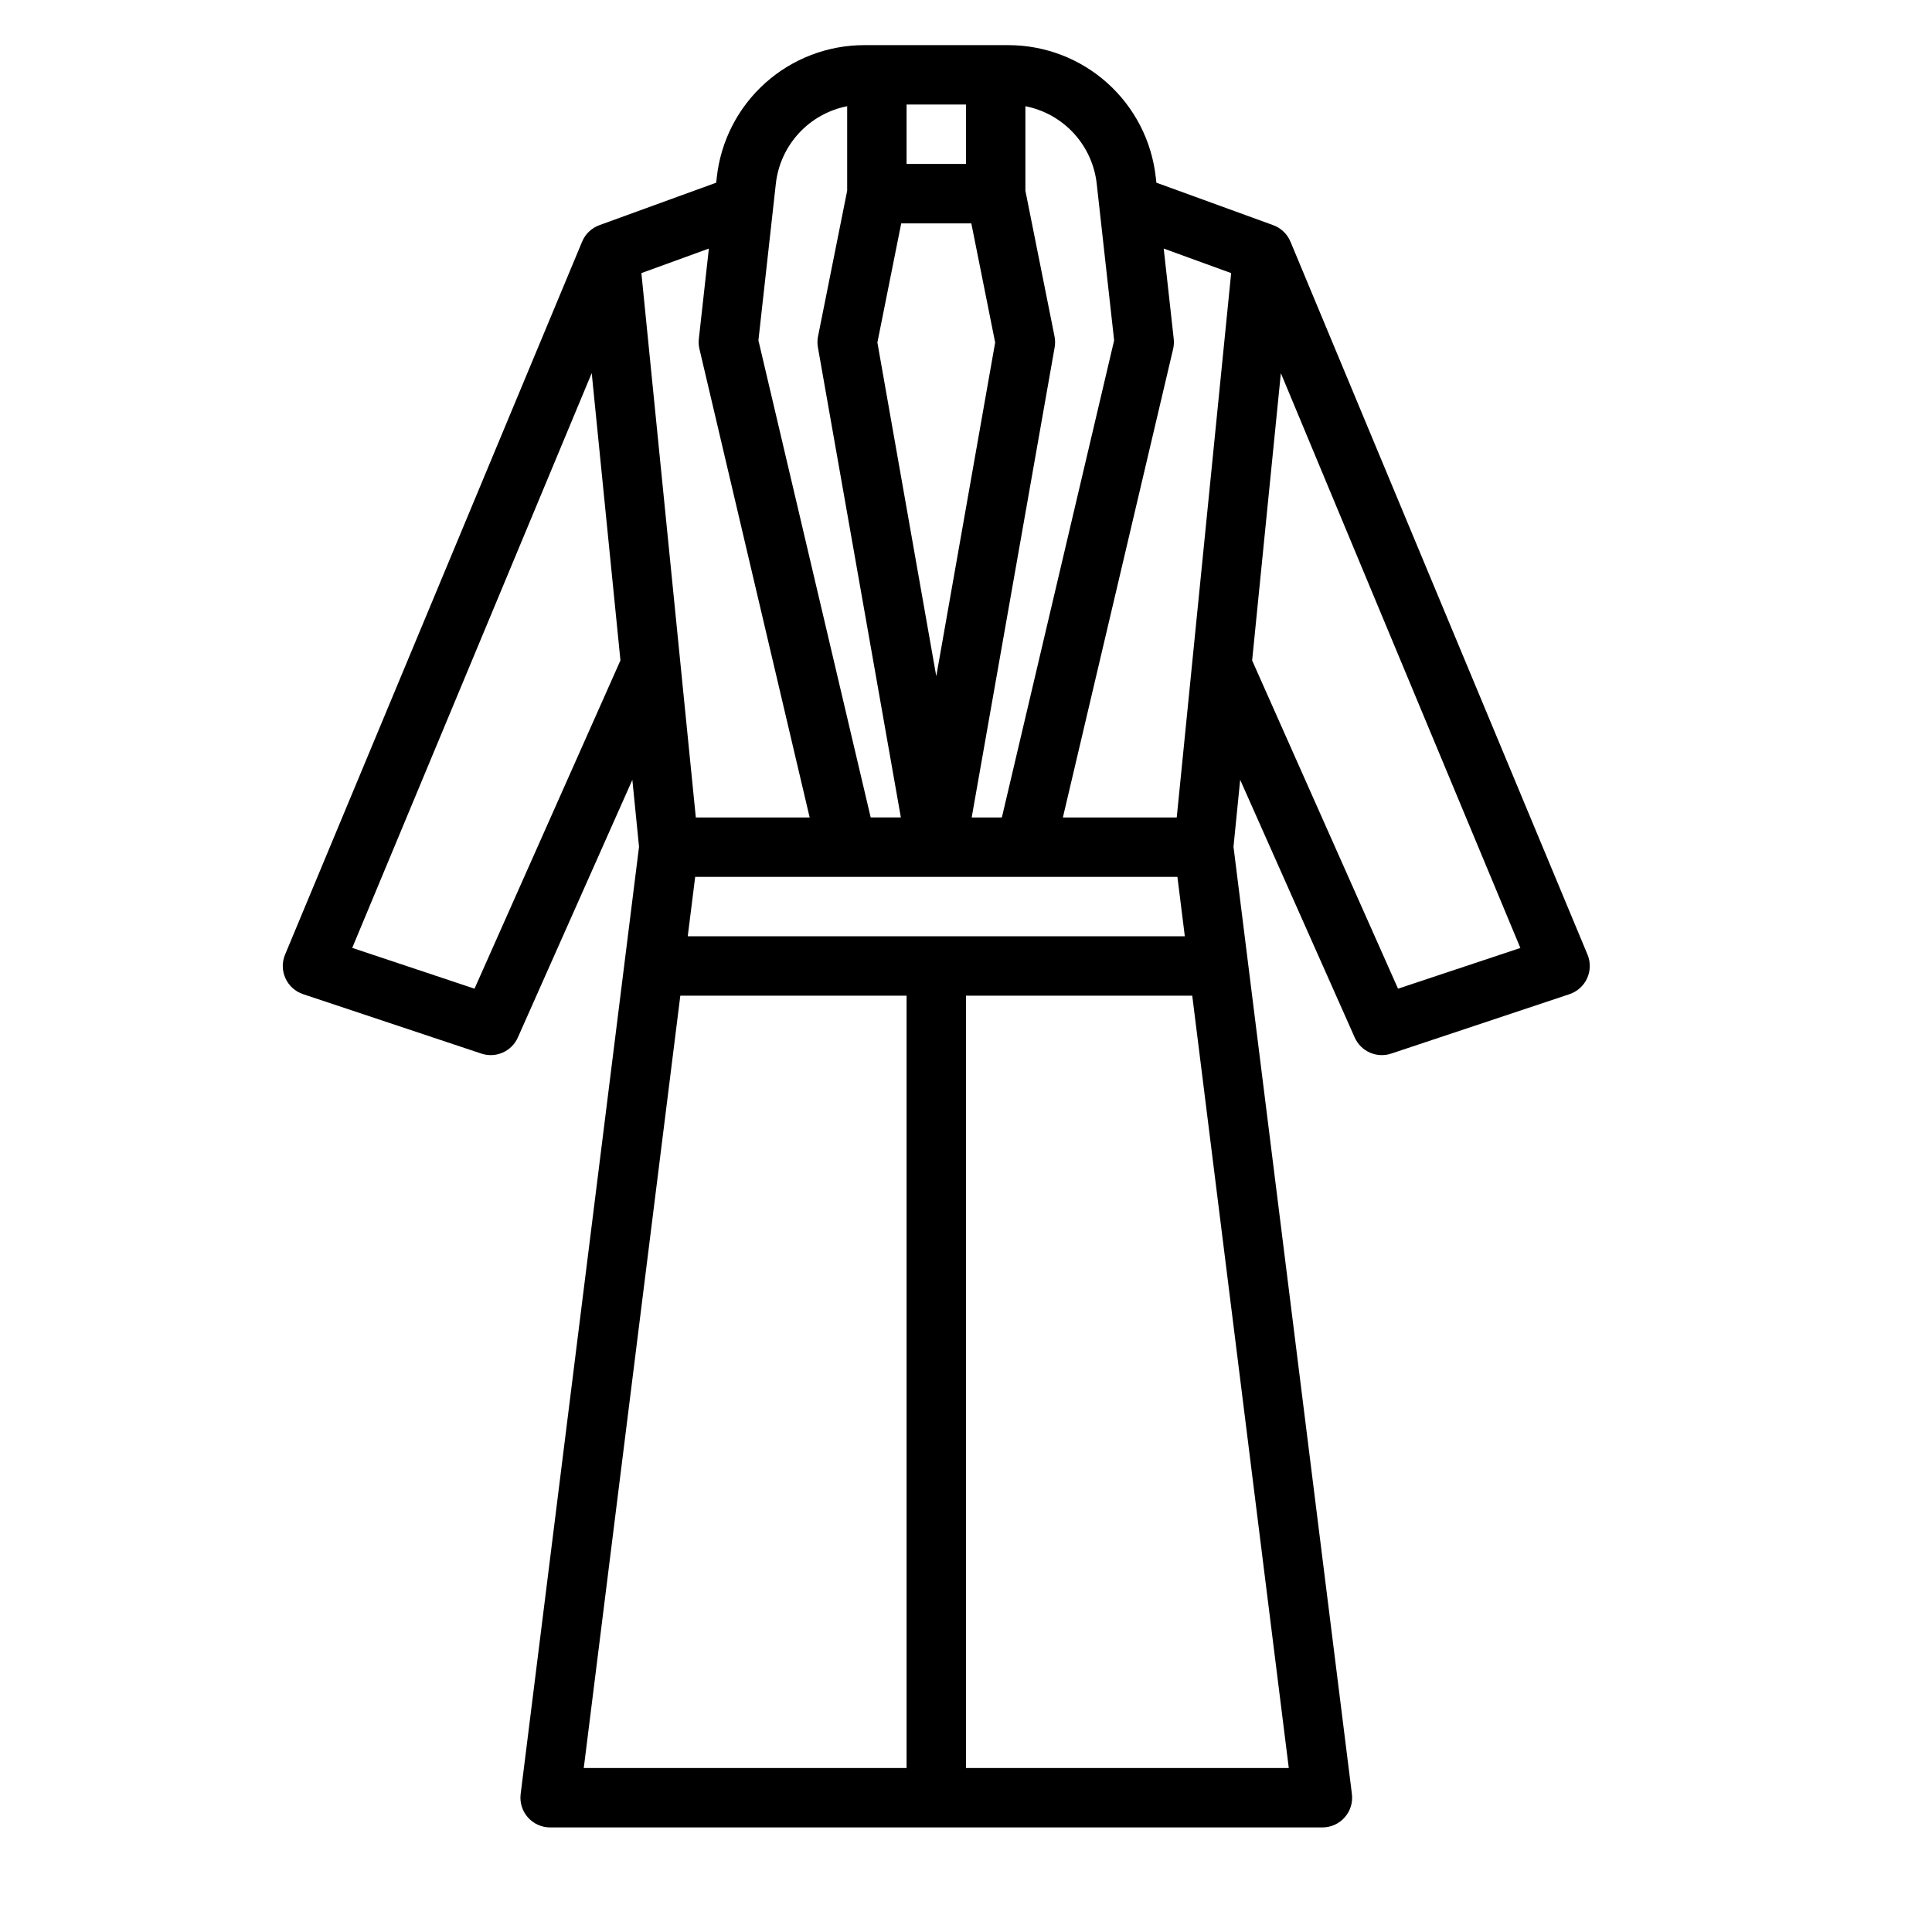
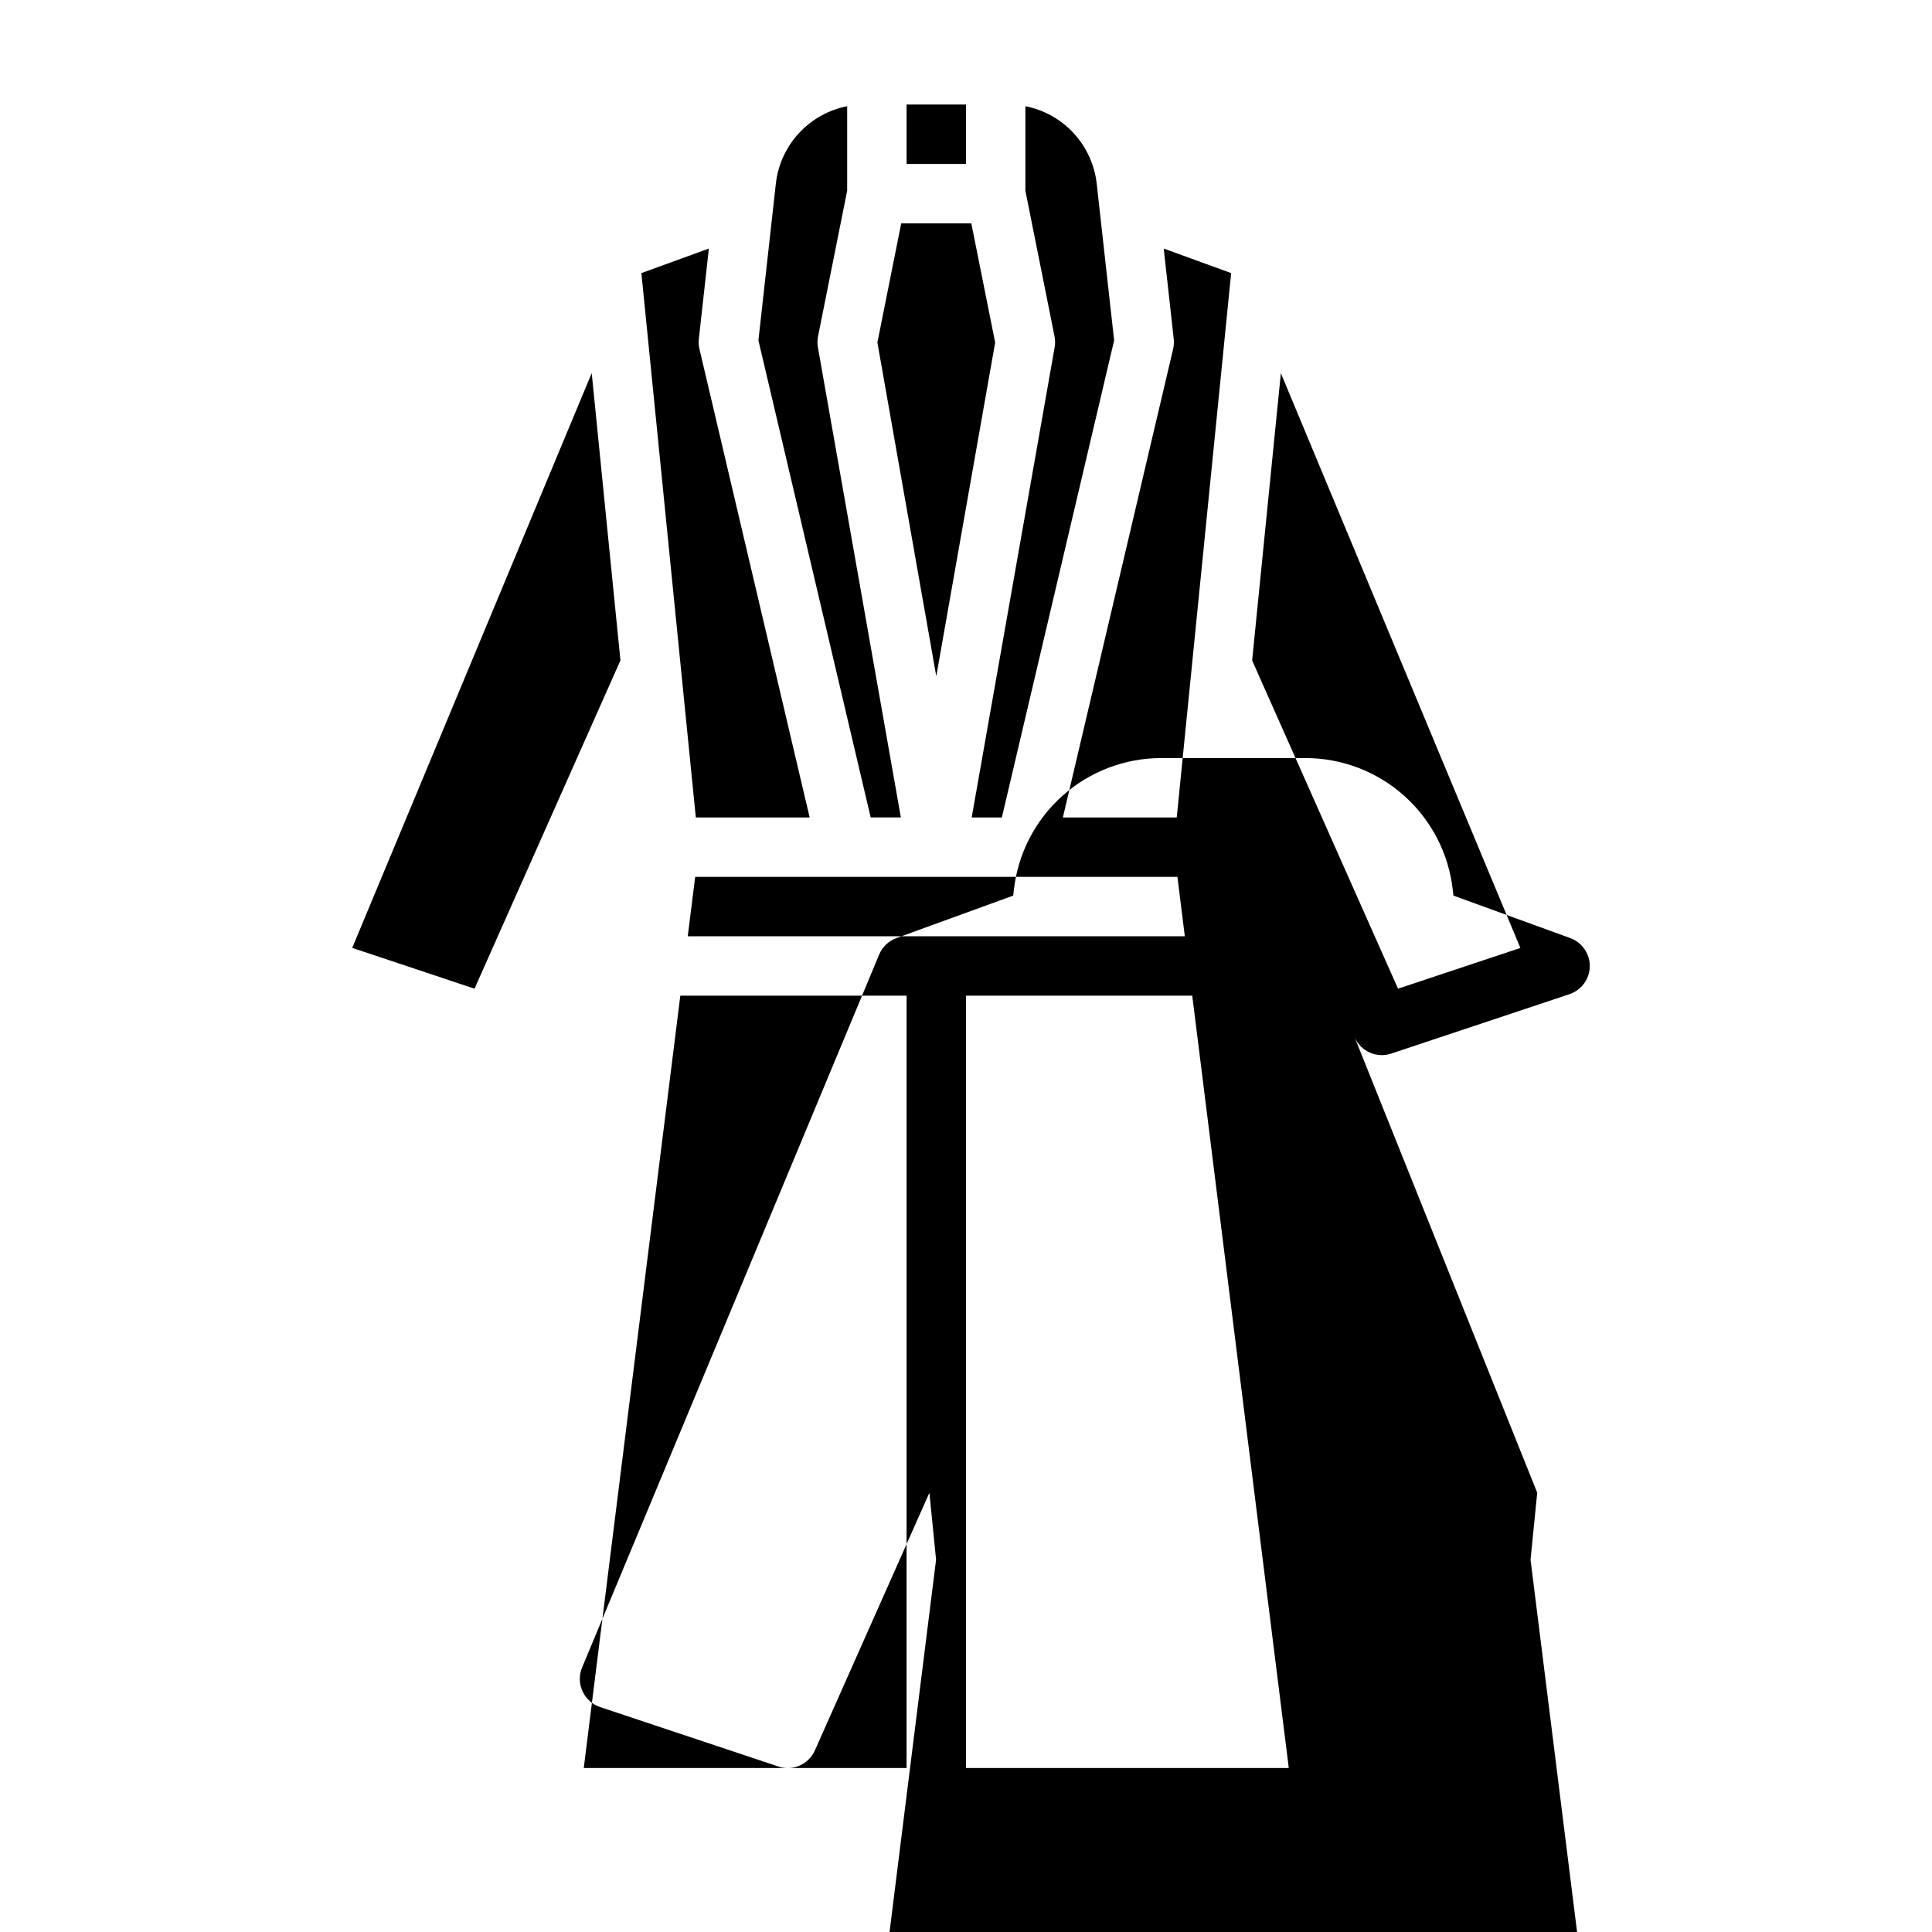
<svg xmlns="http://www.w3.org/2000/svg" fill="#000000" width="800px" height="800px" version="1.1" viewBox="144 144 512 512">
-   <path d="m503.01 418.94c1.645 3.707 5.84 5.555 9.684 4.269l47.23-15.742h0.004c2.074-0.695 3.769-2.219 4.676-4.207 0.906-1.992 0.941-4.273 0.102-6.289l-78.719-188.93h-0.004c-0.844-2.035-2.504-3.617-4.574-4.371l-30.953-11.258-0.16-1.438-0.004 0.004c-1.059-9.633-5.641-18.531-12.859-24.992-7.219-6.465-16.57-10.031-26.258-10.023h-38.098c-9.688-0.008-19.039 3.559-26.258 10.023-7.223 6.461-11.801 15.359-12.863 24.992l-0.16 1.438-30.953 11.254c-2.07 0.754-3.731 2.336-4.574 4.371l-78.719 188.93h-0.004c-0.84 2.016-0.805 4.297 0.102 6.285 0.906 1.992 2.602 3.516 4.676 4.211l47.23 15.742c3.848 1.285 8.043-0.562 9.684-4.269l30.344-68.273 1.77 17.746-31.371 251.02c-0.281 2.242 0.414 4.496 1.91 6.188 1.492 1.691 3.641 2.664 5.898 2.664h204.67c2.258 0 4.41-0.973 5.902-2.664 1.496-1.691 2.191-3.945 1.91-6.188l-31.379-251.03 1.77-17.746zm11.484-12.926-38.664-86.984 7.613-76.133 63.469 152.32zm-44.223-189.64-14.422 144.26h-30.172l29.215-124.15c0.203-0.875 0.258-1.777 0.16-2.672l-2.656-23.941zm-12.281 175.75h-131.73l1.969-15.742h127.8zm-75.156-188.93h18.578l6.316 31.578-15.605 88.434-15.605-88.434zm17.164-15.746h-15.746v-15.742h15.742zm23.496 48.602c0.168-0.965 0.156-1.953-0.035-2.914l-7.719-38.594v-22.395c4.93 0.965 9.422 3.484 12.824 7.184 3.398 3.699 5.531 8.387 6.082 13.379l4.613 41.492-29.754 126.43h-7.996zm-73.891-43.336c0.551-4.996 2.68-9.684 6.082-13.383 3.398-3.699 7.891-6.219 12.824-7.184v22.395l-7.719 38.594h-0.004c-0.191 0.961-0.199 1.949-0.031 2.914l21.984 124.58h-7.996l-29.754-126.43zm-17.746 17.156-2.656 23.941c-0.102 0.895-0.047 1.797 0.16 2.672l29.207 124.15h-30.168l-14.426-144.26zm-62.105 196.14-32.41-10.809 63.469-152.32 7.613 76.133zm54.539 1.855h59.961v204.67h-85.547zm161.25 204.67h-85.547v-204.67h59.965z" />
+   <path d="m503.01 418.94c1.645 3.707 5.84 5.555 9.684 4.269l47.23-15.742h0.004c2.074-0.695 3.769-2.219 4.676-4.207 0.906-1.992 0.941-4.273 0.102-6.289h-0.004c-0.844-2.035-2.504-3.617-4.574-4.371l-30.953-11.258-0.16-1.438-0.004 0.004c-1.059-9.633-5.641-18.531-12.859-24.992-7.219-6.465-16.57-10.031-26.258-10.023h-38.098c-9.688-0.008-19.039 3.559-26.258 10.023-7.223 6.461-11.801 15.359-12.863 24.992l-0.16 1.438-30.953 11.254c-2.07 0.754-3.731 2.336-4.574 4.371l-78.719 188.93h-0.004c-0.84 2.016-0.805 4.297 0.102 6.285 0.906 1.992 2.602 3.516 4.676 4.211l47.23 15.742c3.848 1.285 8.043-0.562 9.684-4.269l30.344-68.273 1.77 17.746-31.371 251.02c-0.281 2.242 0.414 4.496 1.91 6.188 1.492 1.691 3.641 2.664 5.898 2.664h204.67c2.258 0 4.41-0.973 5.902-2.664 1.496-1.691 2.191-3.945 1.91-6.188l-31.379-251.03 1.77-17.746zm11.484-12.926-38.664-86.984 7.613-76.133 63.469 152.32zm-44.223-189.64-14.422 144.26h-30.172l29.215-124.15c0.203-0.875 0.258-1.777 0.16-2.672l-2.656-23.941zm-12.281 175.75h-131.73l1.969-15.742h127.8zm-75.156-188.93h18.578l6.316 31.578-15.605 88.434-15.605-88.434zm17.164-15.746h-15.746v-15.742h15.742zm23.496 48.602c0.168-0.965 0.156-1.953-0.035-2.914l-7.719-38.594v-22.395c4.93 0.965 9.422 3.484 12.824 7.184 3.398 3.699 5.531 8.387 6.082 13.379l4.613 41.492-29.754 126.43h-7.996zm-73.891-43.336c0.551-4.996 2.68-9.684 6.082-13.383 3.398-3.699 7.891-6.219 12.824-7.184v22.395l-7.719 38.594h-0.004c-0.191 0.961-0.199 1.949-0.031 2.914l21.984 124.58h-7.996l-29.754-126.43zm-17.746 17.156-2.656 23.941c-0.102 0.895-0.047 1.797 0.16 2.672l29.207 124.15h-30.168l-14.426-144.26zm-62.105 196.14-32.41-10.809 63.469-152.32 7.613 76.133zm54.539 1.855h59.961v204.67h-85.547zm161.25 204.67h-85.547v-204.67h59.965z" />
</svg>